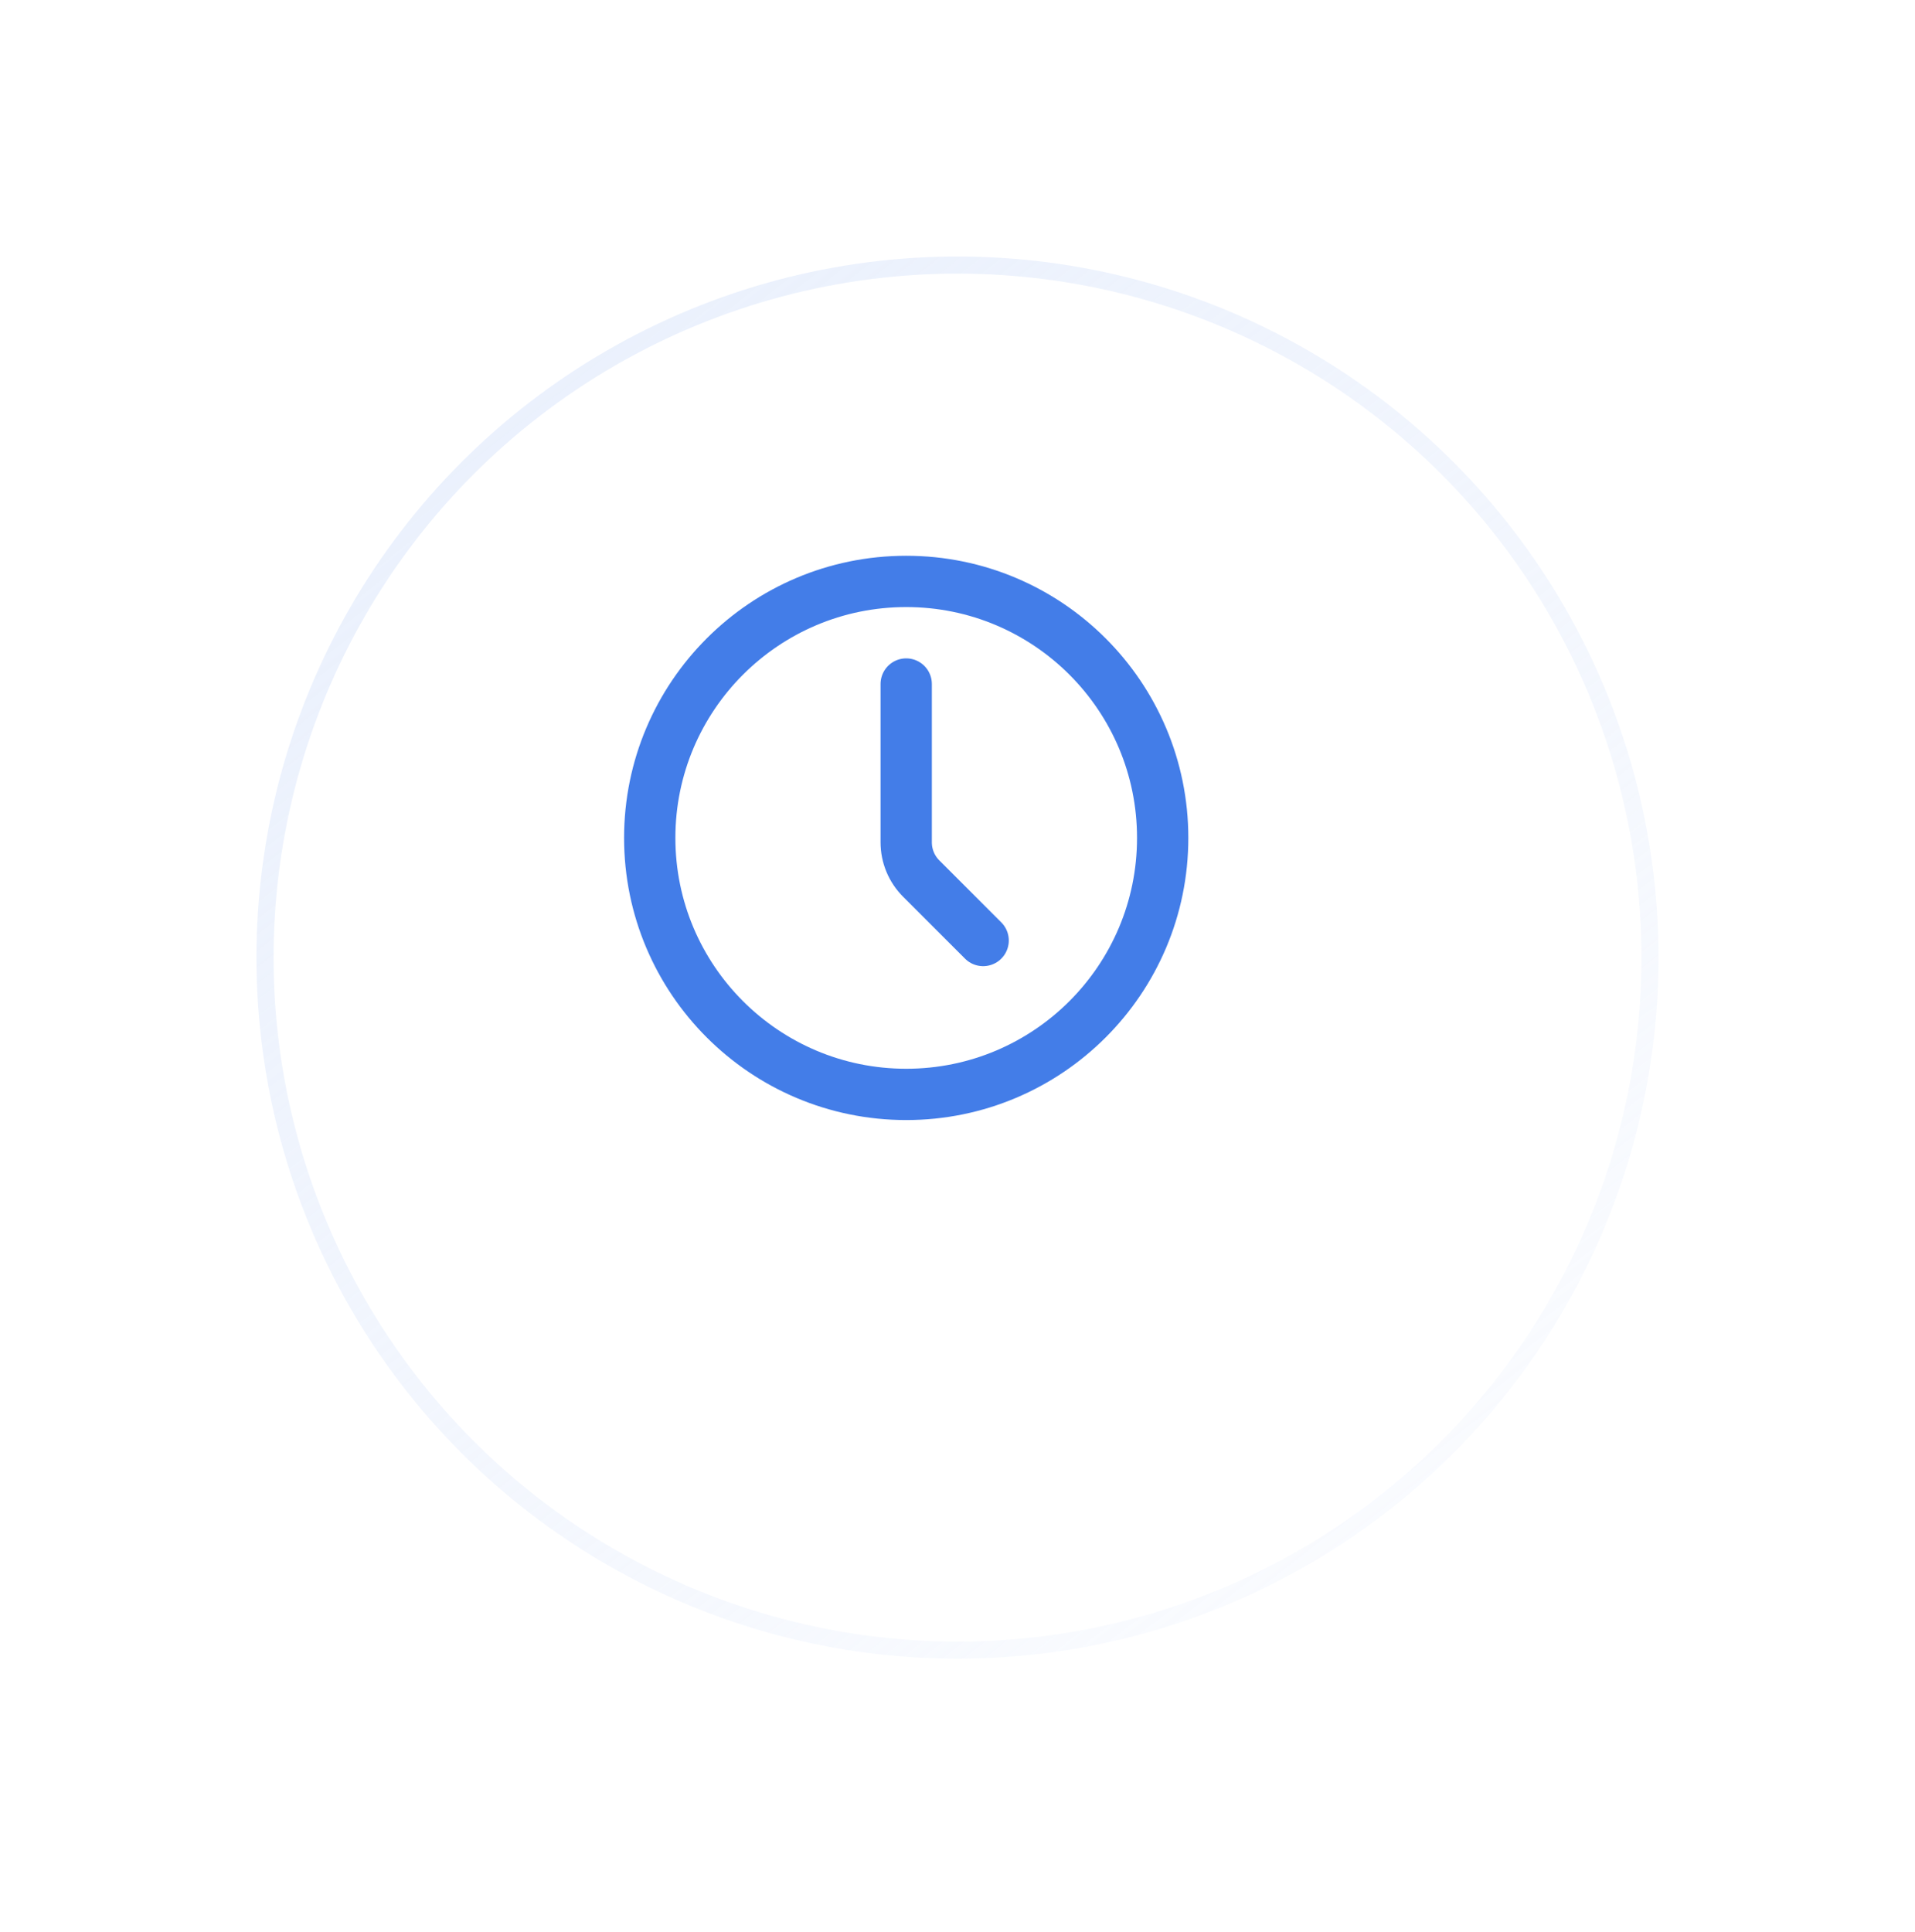
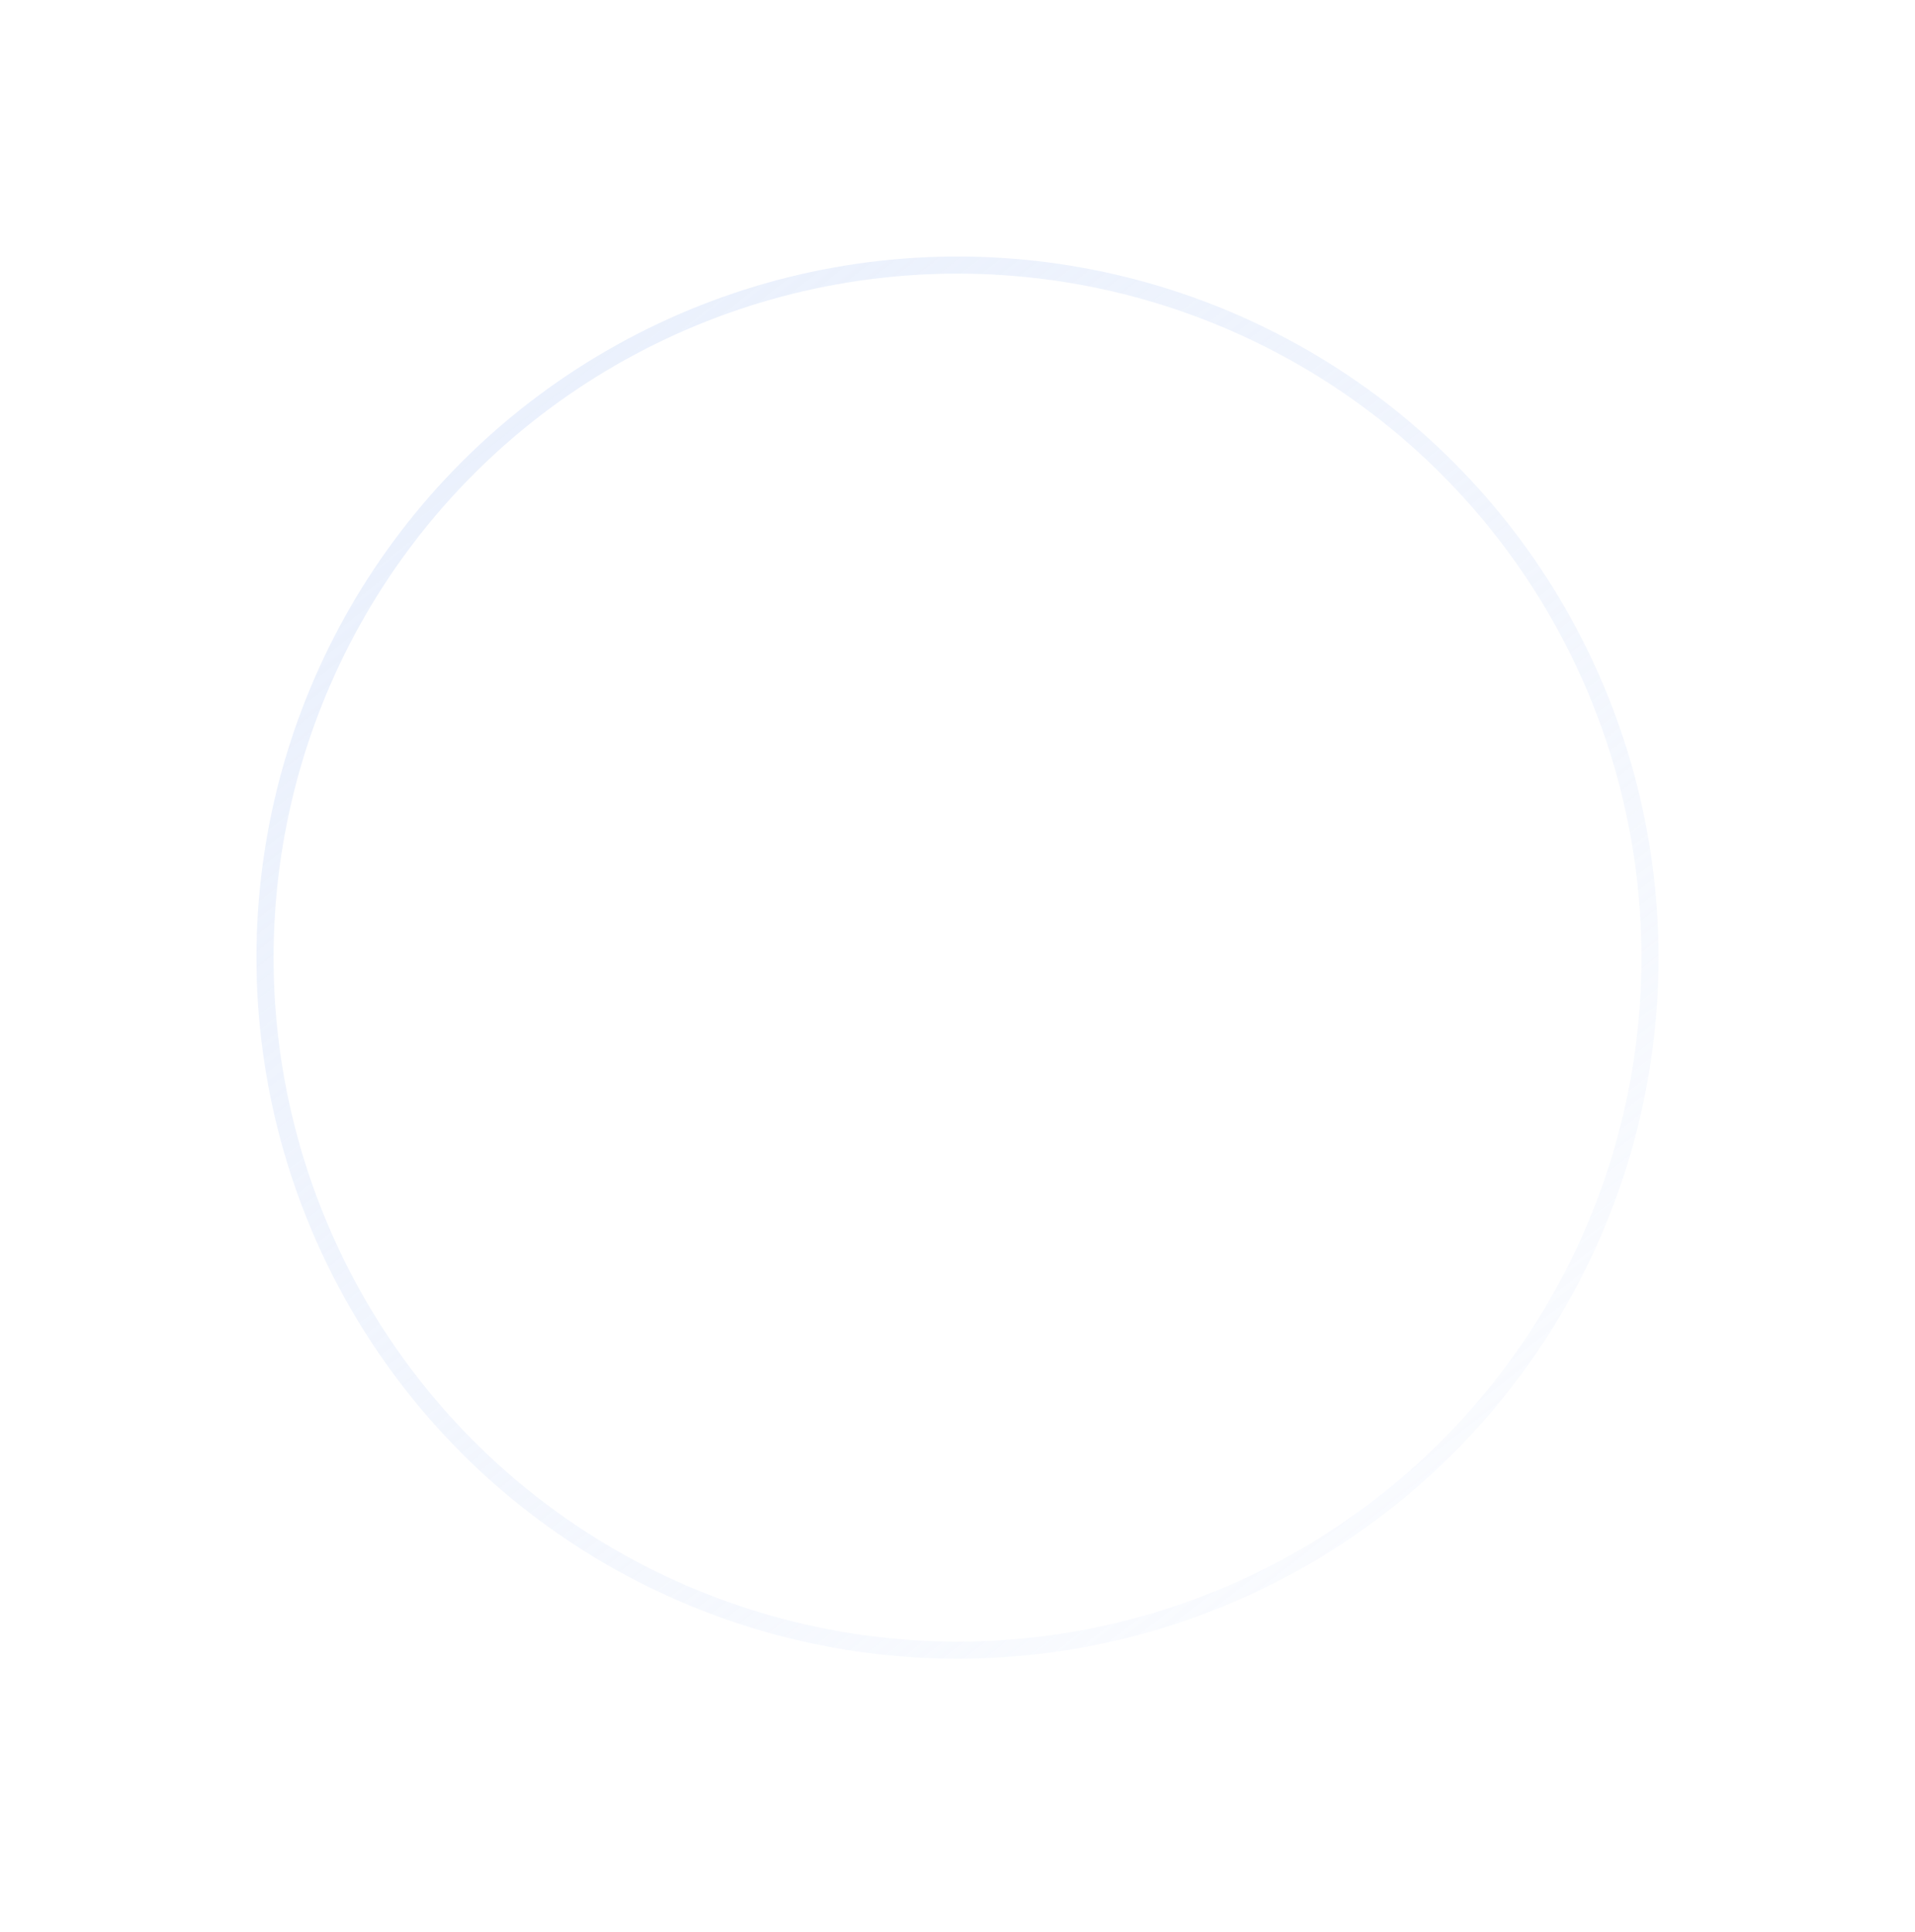
<svg xmlns="http://www.w3.org/2000/svg" width="112" height="113" viewBox="0 0 112 113" fill="none">
  <g filter="url(#filter0_d_31_665)">
    <circle cx="53" cy="49.002" r="41" fill="white" />
    <circle cx="53" cy="49.002" r="40.5" stroke="url(#paint0_linear_31_665)" />
  </g>
-   <path d="M53 64.002C61.284 64.002 68 57.286 68 49.002C68 40.718 61.284 34.002 53 34.002C44.716 34.002 38 40.718 38 49.002C38 57.286 44.716 64.002 53 64.002Z" stroke="#437DE8" stroke-width="3" stroke-linecap="round" stroke-linejoin="round" />
-   <path d="M57.5 55.002L53.879 51.381C53.316 50.819 53 50.056 53 49.26V40.002" stroke="#437DE8" stroke-width="3" stroke-linecap="round" stroke-linejoin="round" />
  <defs>
    <filter id="filter0_d_31_665" x="0" y="0.002" width="112" height="112" filterUnits="userSpaceOnUse" color-interpolation-filters="sRGB">
      <feFlood flood-opacity="0" result="BackgroundImageFix" />
      <feColorMatrix in="SourceAlpha" type="matrix" values="0 0 0 0 0 0 0 0 0 0 0 0 0 0 0 0 0 0 127 0" result="hardAlpha" />
      <feOffset dx="3" dy="7" />
      <feGaussianBlur stdDeviation="7.5" />
      <feComposite in2="hardAlpha" operator="out" />
      <feColorMatrix type="matrix" values="0 0 0 0 0.064 0 0 0 0 0.118 0 0 0 0 0.217 0 0 0 0.1 0" />
      <feBlend mode="normal" in2="BackgroundImageFix" result="effect1_dropShadow_31_665" />
      <feBlend mode="normal" in="SourceGraphic" in2="effect1_dropShadow_31_665" result="shape" />
    </filter>
    <linearGradient id="paint0_linear_31_665" x1="-22.648" y1="-37.04" x2="94" y2="112.523" gradientUnits="userSpaceOnUse">
      <stop stop-color="#DEE8FB" />
      <stop offset="1" stop-color="#DEE8FB" stop-opacity="0" />
    </linearGradient>
  </defs>
</svg>